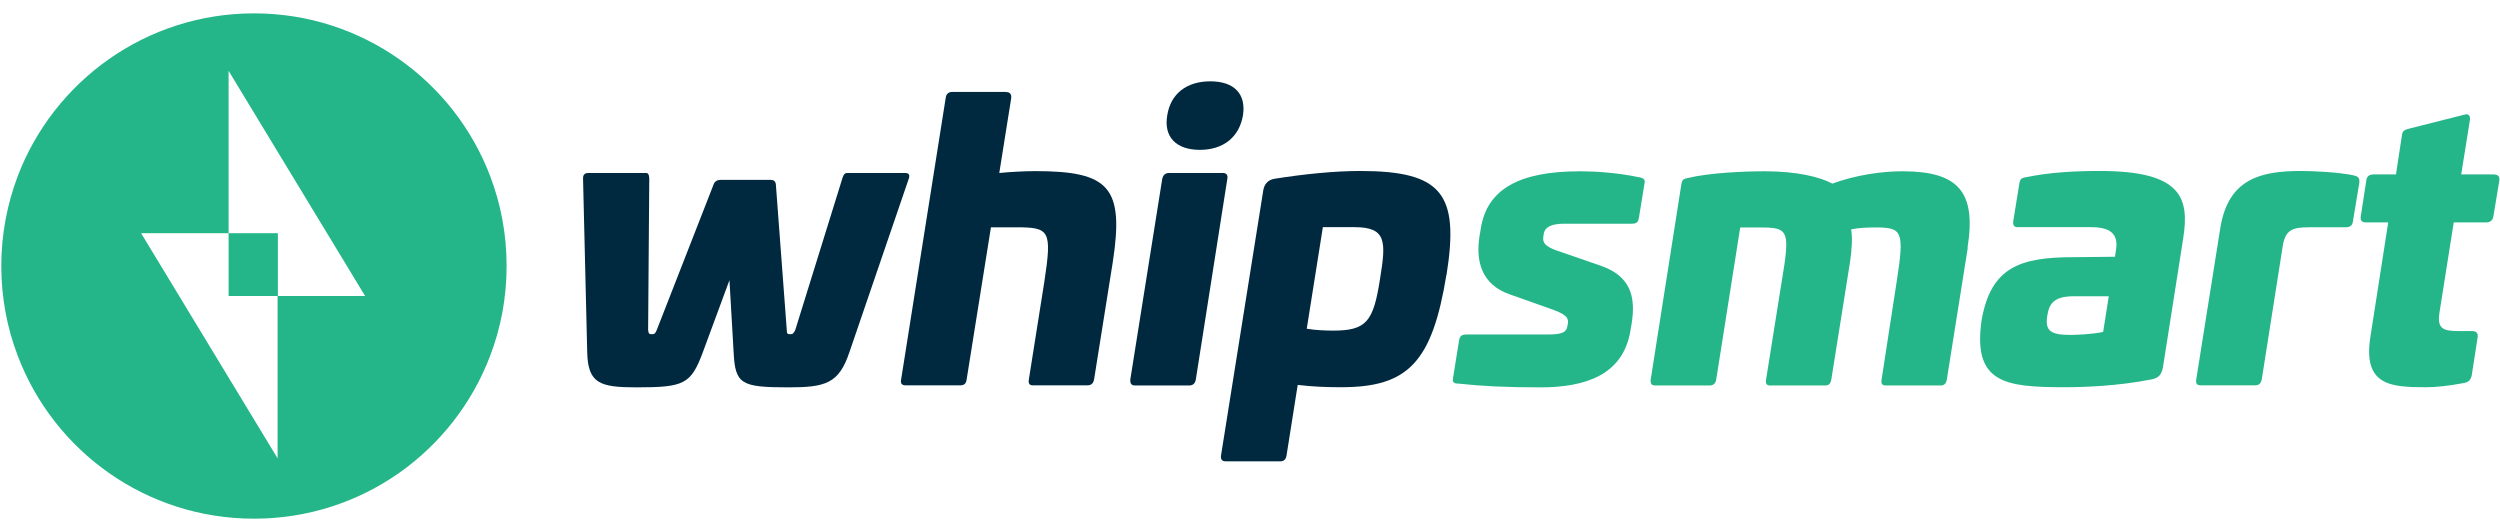
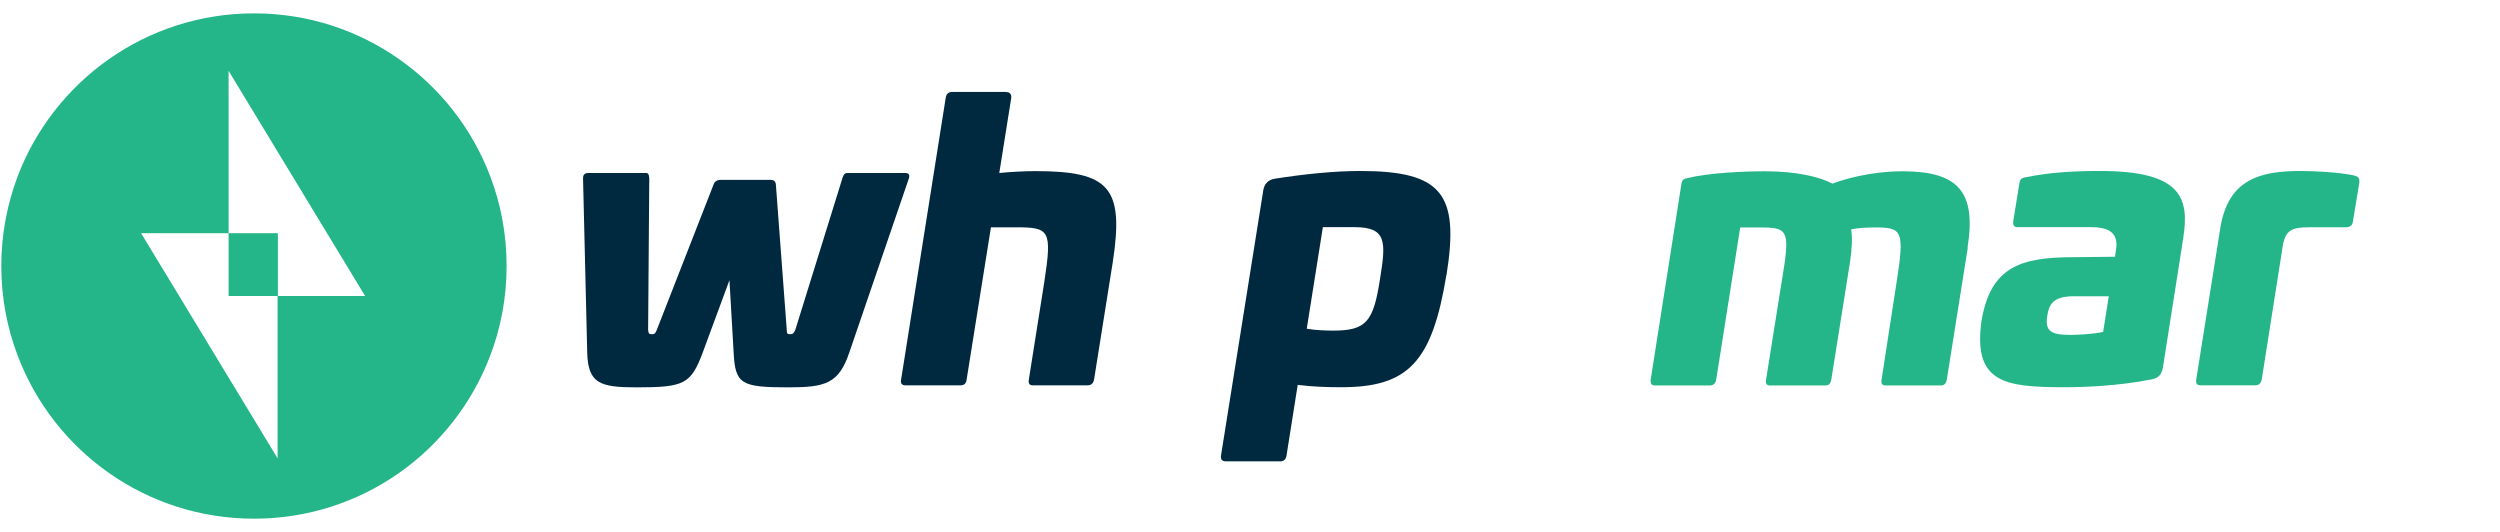
<svg xmlns="http://www.w3.org/2000/svg" id="Layer_1" viewBox="0 0 174 37">
  <defs>
    <style>.cls-1{fill:#24b688;}.cls-1,.cls-2{stroke-width:0px;}.cls-2{fill:#002940;}</style>
  </defs>
  <path class="cls-2" d="M63,12.04c.23,0,.34.1.26.37l-4.14,12.1c-.73,2.19-1.67,2.45-4.25,2.45-3.31,0-3.7-.23-3.81-2.45l-.29-5.01-1.85,5.01c-.83,2.22-1.28,2.45-4.61,2.45-2.55,0-3.39-.26-3.44-2.45l-.29-12.1c0-.26.13-.37.37-.37h4.01c.16,0,.21.1.23.37l-.08,10.56c.03.26.08.29.26.29s.23-.03.34-.29l3.96-10.14c.08-.23.29-.31.47-.31h3.49c.21,0,.34.08.37.31l.76,10.14c0,.26.05.29.23.29s.23-.03.36-.29l3.28-10.56c.08-.26.16-.37.34-.37h4.01Z" />
  <path class="cls-2" d="M70.04,6.41c.26,0,.37.16.34.42l-.83,5.21c.81-.08,1.8-.13,2.5-.13,5.16,0,6.2,1.12,5.4,6.33l-1.3,8.16c-.05.29-.21.42-.47.42h-3.78c-.26,0-.34-.13-.29-.42l1.07-6.75c.55-3.62.39-3.83-1.96-3.83h-1.75l-1.69,10.58c-.03.29-.18.42-.44.42h-3.81c-.26,0-.37-.13-.31-.42l3.1-19.58c.03-.26.18-.42.44-.42h3.78Z" />
-   <path class="cls-2" d="M85.11,12.04c.26,0,.37.16.31.42l-2.19,13.95c-.05.29-.21.42-.47.42h-3.75c-.26,0-.36-.13-.34-.42l2.22-13.95c.05-.26.21-.42.47-.42h3.75ZM86.51,8.03c-.26,1.51-1.36,2.4-3,2.4s-2.53-.89-2.27-2.4c.23-1.49,1.33-2.37,3-2.37s2.5.89,2.27,2.37Z" />
  <path class="cls-2" d="M100.67,19.13c-.99,6.07-2.66,7.82-7.3,7.82-1.02,0-1.96-.03-3.05-.16l-.78,4.93c-.05.26-.18.39-.44.39h-3.78c-.26,0-.37-.13-.34-.39l2.95-18.51c.08-.42.34-.68.73-.76,2.11-.34,4.28-.55,6-.55,5.74,0,6.91,1.62,6.02,7.22ZM92.07,15.82l-1.12,7.06c.57.1,1.33.13,1.82.13,2.32,0,2.82-.6,3.28-3.6.42-2.58.47-3.6-1.77-3.6h-2.22Z" />
-   <path class="cls-1" d="M114.1,12.33c.31.08.42.18.36.42l-.39,2.4c-.05.31-.16.42-.5.42h-4.67c-.91,0-1.38.21-1.46.73l-.03.23c-.05.37.18.63.89.89l3.1,1.07c2.03.7,2.48,2.09,2.16,4.04l-.08.47c-.5,3.08-3.1,3.96-6.28,3.96-2.29,0-4.04-.08-5.68-.26-.34,0-.44-.1-.39-.39l.42-2.61c.05-.31.18-.42.52-.42h5.6c1.04,0,1.36-.13,1.43-.63l.03-.18c.05-.39-.21-.63-1.25-.99l-2.79-.99c-1.98-.68-2.4-2.32-2.11-4.09l.08-.47c.42-2.76,2.66-4.01,6.91-4.01,1.07,0,2.63.1,4.12.42Z" />
  <path class="cls-1" d="M136.96,17.23l-1.46,9.18c-.05.29-.18.42-.44.42h-3.81c-.26,0-.34-.13-.29-.42l1.04-6.75c.57-3.62.39-3.83-1.49-3.83-.57,0-1.15.03-1.67.13.1.63.05,1.38-.08,2.29l-1.3,8.16c-.05.29-.16.42-.44.42h-3.81c-.26,0-.34-.13-.29-.42l1.28-8.03c.34-2.4.05-2.55-1.72-2.55h-1.36l-1.67,10.58c-.05.29-.21.42-.47.42h-3.78c-.26,0-.34-.13-.31-.42l2.14-13.63c.05-.29.18-.34.44-.39,1.51-.37,3.96-.47,5.37-.47,2.19,0,3.83.39,4.69.86,1.62-.6,3.47-.86,4.85-.86,3.88,0,5.19,1.38,4.56,5.32Z" />
  <path class="cls-1" d="M151.95,16.6l-1.41,8.97c-.1.52-.31.73-.76.83-2.37.47-4.69.55-6.1.55-4.14,0-6.39-.29-5.76-4.67.65-3.7,2.69-4.38,6.41-4.38l2.87-.03.08-.52c.16-1.1-.44-1.54-1.75-1.54h-5.11c-.26,0-.34-.16-.29-.47l.42-2.58c.05-.31.16-.37.42-.42,1.69-.34,3.31-.44,5.19-.44,5.71,0,6.23,1.9,5.79,4.69ZM144.34,20.62c-1.3,0-1.72.44-1.85,1.36-.16,1.04.21,1.33,1.62,1.33.39,0,1.59-.05,2.27-.21l.39-2.48h-2.42Z" />
  <path class="cls-1" d="M163.84,12.22c.29.05.42.18.36.55l-.44,2.66c-.03.26-.21.39-.5.39h-2.58c-1.12,0-1.62.18-1.8,1.3l-1.46,9.28c-.05.29-.21.42-.47.42h-3.78c-.26,0-.36-.13-.31-.42l1.67-10.51c.55-3.47,2.84-3.99,5.63-3.99.81,0,2.61.08,3.68.31Z" />
-   <path class="cls-1" d="M171.56,7.97c.29-.08.39.13.34.42l-.6,3.75h2.24c.31,0,.44.13.42.39l-.42,2.53c-.05.29-.23.42-.52.42h-2.24l-.99,6.26c-.18,1.12.23,1.3,1.28,1.3h.96c.31,0,.44.13.42.39l-.42,2.71c-.08.34-.26.47-.55.52-1.15.21-1.93.29-2.63.29-2.45,0-4.43-.1-3.86-3.57l1.23-7.9h-1.54c-.29,0-.42-.13-.37-.42l.39-2.53c.03-.26.21-.39.52-.39h1.54l.42-2.76c.05-.29.18-.34.47-.42l3.91-.99Z" />
  <path class="cls-1" d="M34.12,12.27C31.61,5.64,25.19.93,17.68.93S3.75,5.64,1.23,12.27C.5,14.21.09,16.31.09,18.51s.4,4.3,1.14,6.24c2.51,6.64,8.93,11.35,16.45,11.35s13.93-4.71,16.44-11.35c.74-1.94,1.14-4.04,1.14-6.24s-.4-4.3-1.14-6.24ZM19.34,20.6v-4.37h-3.43v4.37h3.41v11.3l-9.5-15.67h6.09V4.93l9.5,15.67h-6.08Z" />
</svg>